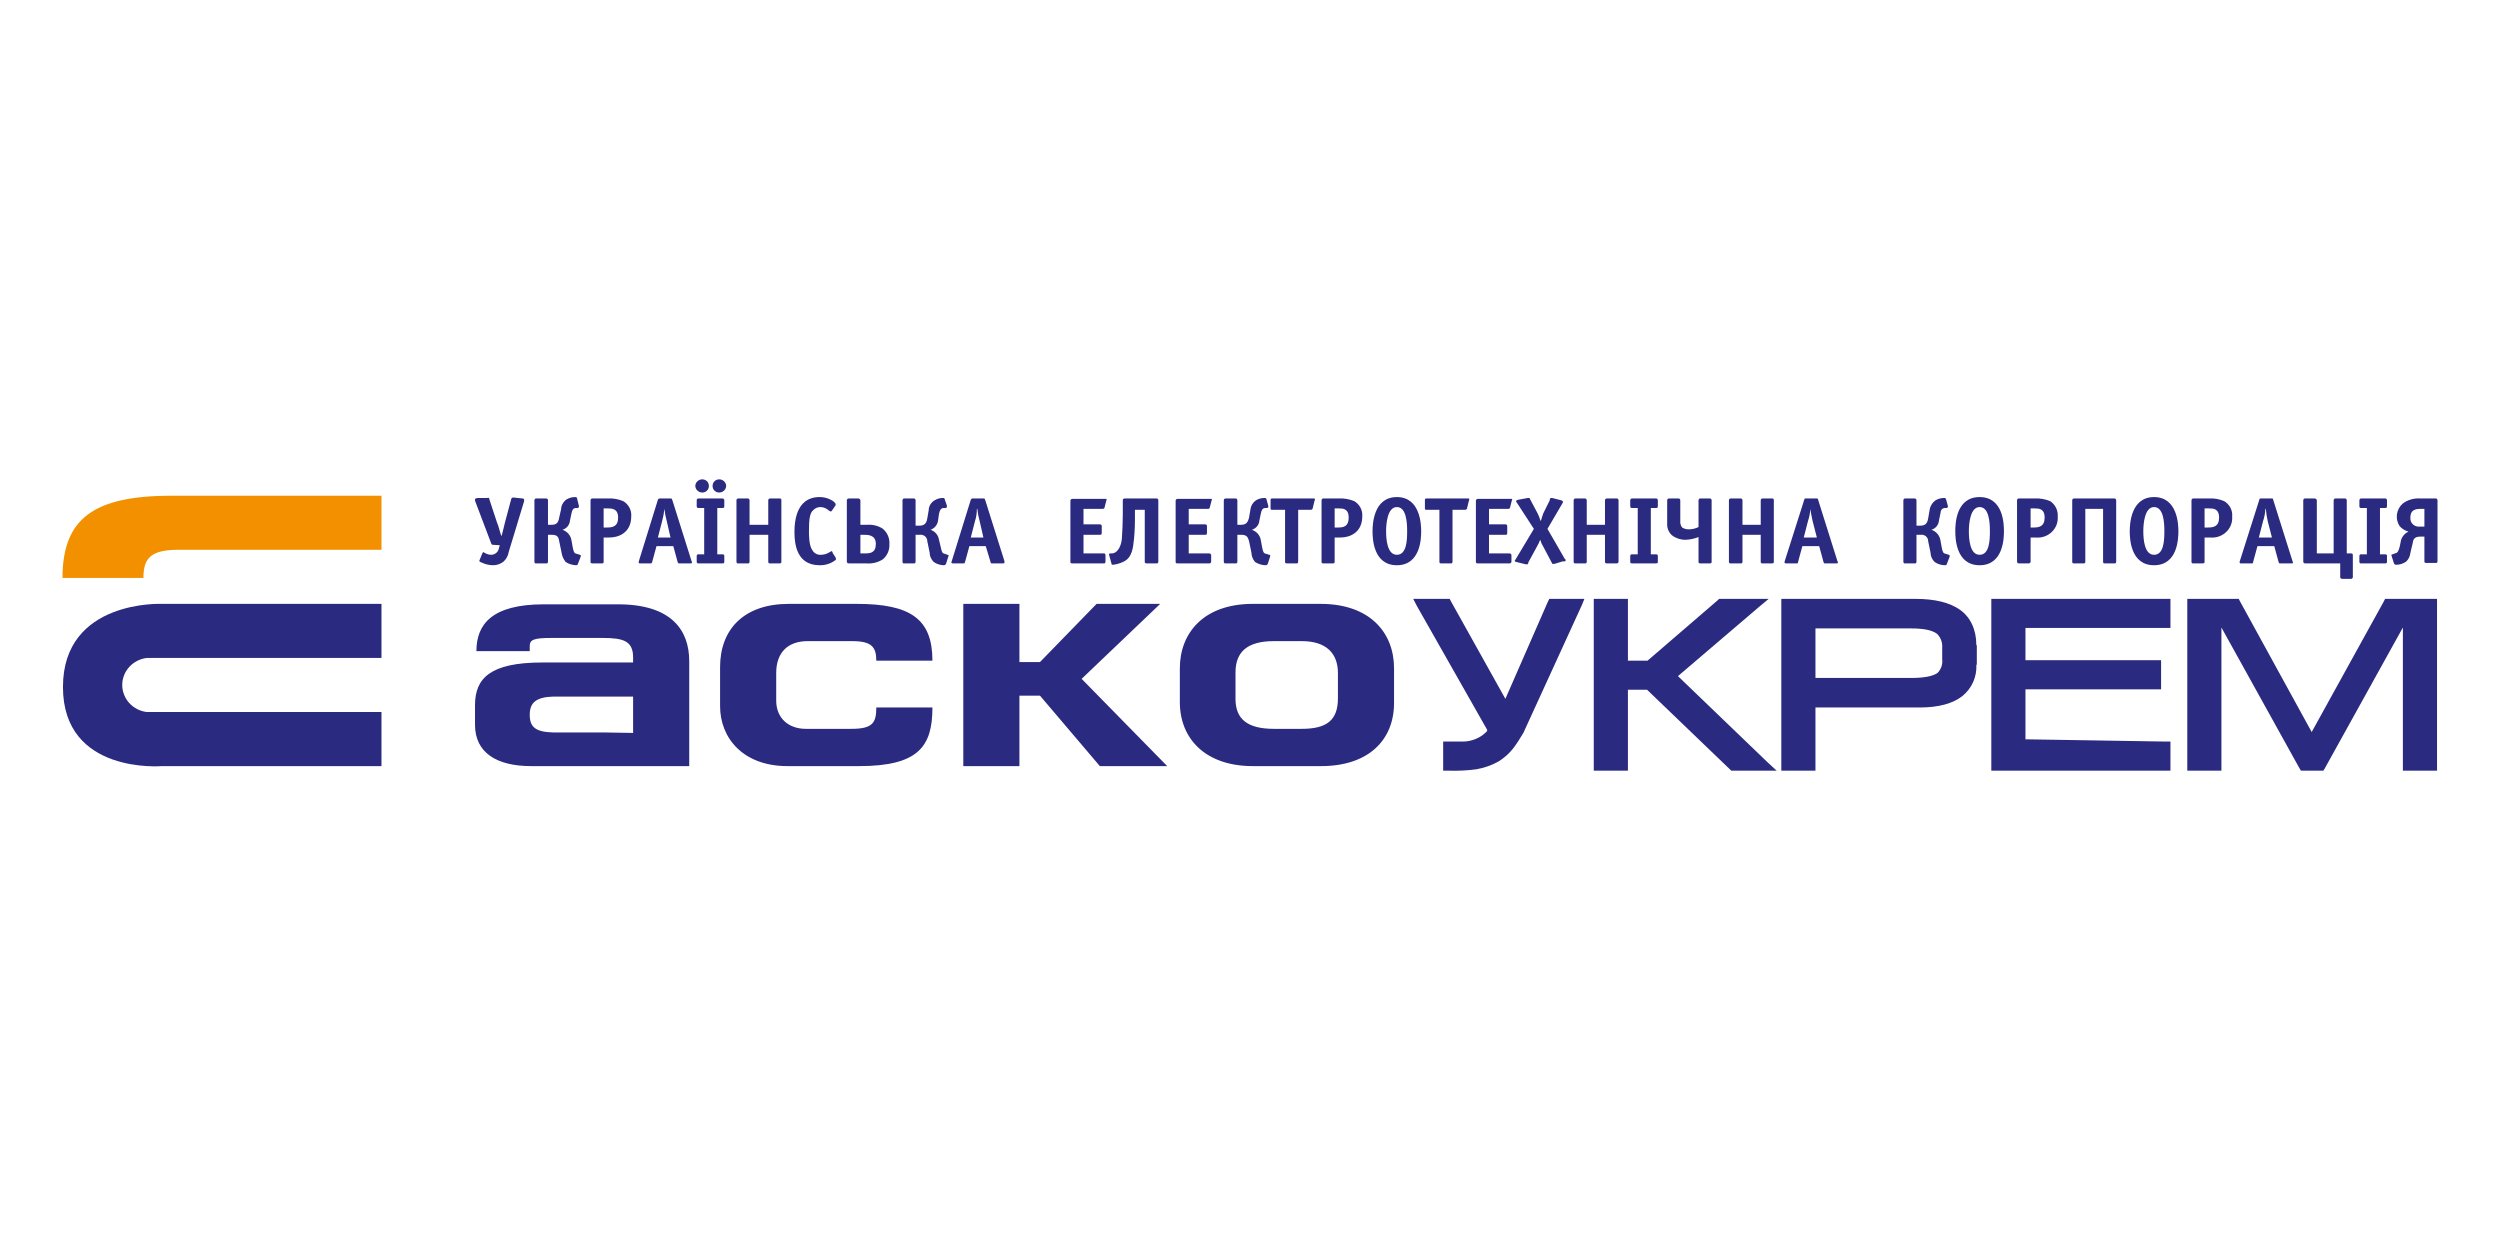
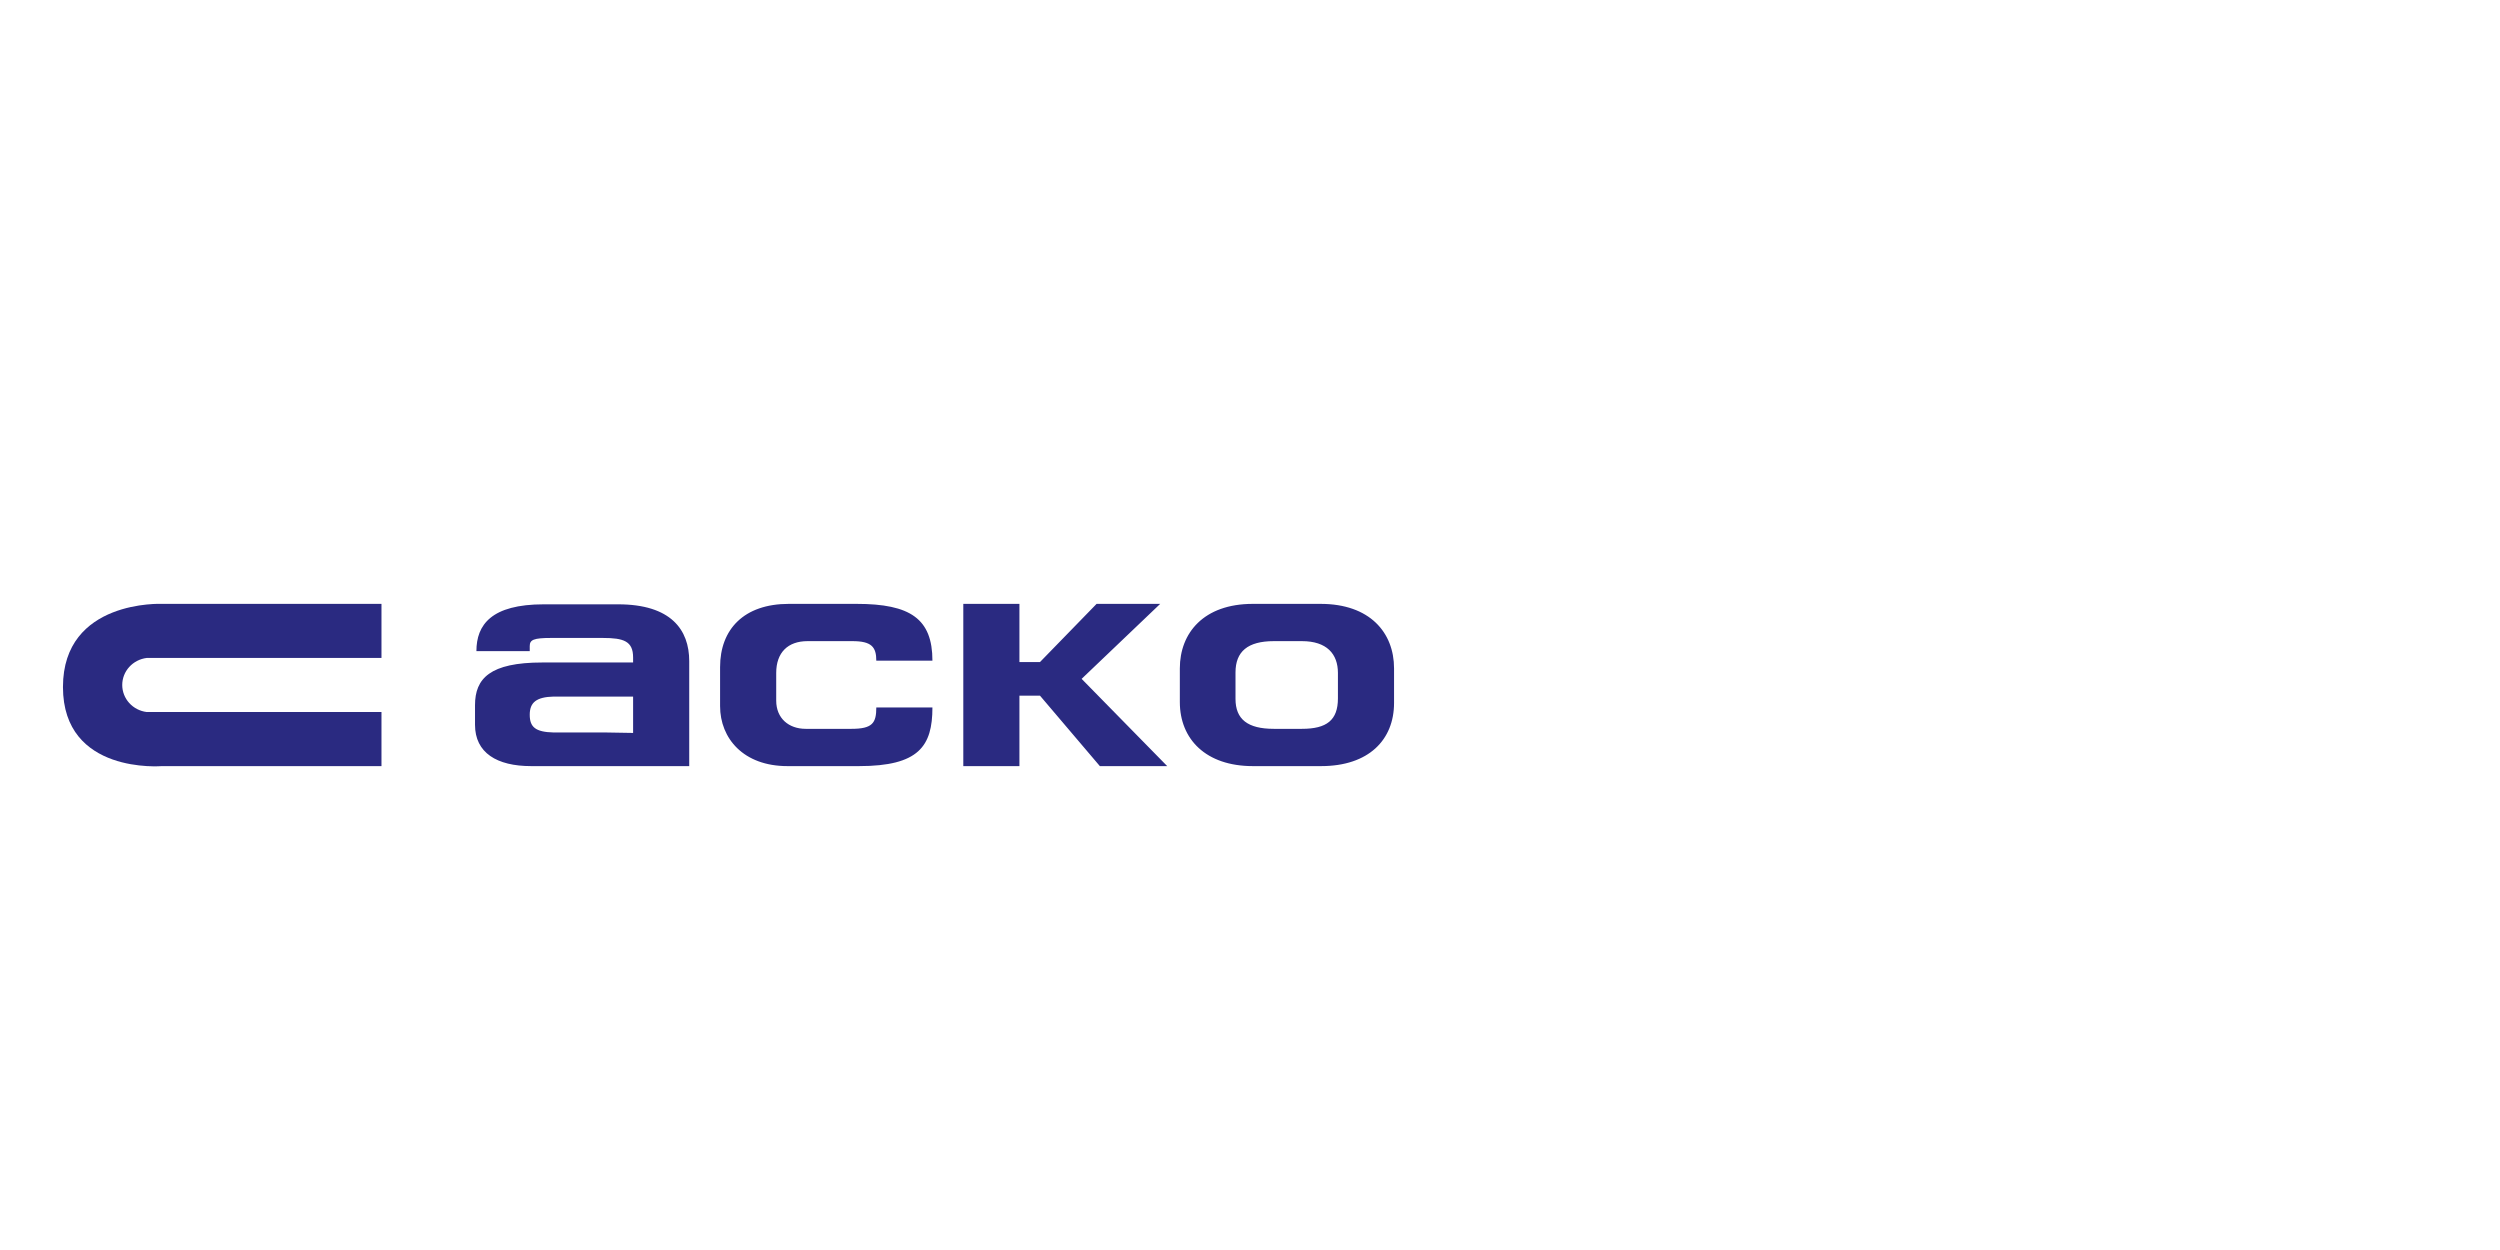
<svg xmlns="http://www.w3.org/2000/svg" width="200" height="100" viewBox="0 0 200 100" fill="none">
-   <path fill-rule="evenodd" clip-rule="evenodd" d="M14.279 43.983H30.518V39.657H13.755C7.544 39.657 5 41.438 5 46.237H11.473C11.473 44.674 12.034 43.983 14.279 43.983Z" fill="#F29000" />
  <path fill-rule="evenodd" clip-rule="evenodd" d="M14.429 56.962H11.735C11.194 56.894 10.697 56.637 10.337 56.239C9.977 55.84 9.779 55.329 9.779 54.799C9.779 54.269 9.977 53.757 10.337 53.359C10.697 52.961 11.194 52.704 11.735 52.636H30.518V48.309H12.969C12.969 48.309 5.037 47.946 5.037 54.962C5.037 61.979 12.969 61.288 12.969 61.288H30.518V56.962H14.429Z" fill="#2A2A81" />
  <path fill-rule="evenodd" clip-rule="evenodd" d="M70.104 52.854C70.104 51.763 69.73 51.291 68.196 51.291H64.604C63.032 51.291 62.097 52.2 62.097 53.836V56.053C62.097 57.471 63.107 58.307 64.454 58.307H68.121C69.805 58.307 70.104 57.835 70.104 56.599H74.594C74.594 59.689 73.509 61.289 68.72 61.289H62.995C59.478 61.289 57.607 59.071 57.607 56.49V53.363C57.607 50.346 59.515 48.31 63.107 48.31H68.533C72.836 48.31 74.594 49.509 74.594 52.854H70.104ZM105.65 48.31C109.578 48.31 111.524 50.6 111.524 53.472V56.235C111.524 59.18 109.504 61.289 105.687 61.289H100.224C96.483 61.289 94.387 59.144 94.387 56.163V53.472C94.387 50.636 96.296 48.31 100.224 48.31H105.65ZM104.153 51.291H101.908C99.813 51.291 98.84 52.127 98.84 53.799V55.908C98.84 57.544 99.813 58.307 101.908 58.307H104.153C106.136 58.307 107.034 57.617 107.034 55.872V53.836C107.034 52.309 106.136 51.291 104.153 51.291ZM81.554 52.963H83.2L87.727 48.31H92.816L86.53 54.308L93.377 61.289H87.989L83.2 55.654H81.554V61.289H77.064V48.31H81.554V52.963ZM49.45 48.346H43.501C39.31 48.346 38.113 49.982 38.113 52.091H42.379V51.691C42.379 51.182 42.678 51.036 44.1 51.036H48.216C49.899 51.036 50.648 51.291 50.648 52.6V52.999H43.389C39.198 52.999 38.001 54.272 38.001 56.417V57.98C38.001 60.234 39.76 61.289 42.491 61.289H55.138V52.89C55.138 50.382 53.678 48.346 49.45 48.346ZM48.477 58.598H44.287C42.828 58.562 42.379 58.162 42.379 57.18C42.379 56.199 42.903 55.763 44.287 55.726H50.648V58.635L48.477 58.598Z" fill="#2A2A81" />
-   <path fill-rule="evenodd" clip-rule="evenodd" d="M124.171 47.91H126.753L126.528 48.455L122.001 58.344L121.889 58.598C121.739 58.816 121.552 59.18 121.29 59.544C120.925 60.099 120.44 60.57 119.868 60.925C119.322 61.227 118.728 61.435 118.11 61.543C117.354 61.645 116.59 61.681 115.827 61.652H115.453V59.325H116.987C117.36 59.329 117.729 59.256 118.07 59.112C118.412 58.968 118.719 58.756 118.97 58.489V58.38L113.358 48.491L113.059 47.91H115.977L116.089 48.128L120.43 55.908L123.834 48.128L123.947 47.91H124.171ZM173.261 59.325H173.636V61.652H159.305V47.91H173.636V50.236H162.037V50.855V50.927V52.818H172.887V55.145H162.037V58.38V58.453V58.526V59.144L173.261 59.325ZM145.237 50.273V52.2V52.272V52.345V54.236H152.87C153.992 54.236 154.628 54.09 155.002 53.836C155.144 53.692 155.251 53.52 155.315 53.331C155.38 53.143 155.401 52.942 155.376 52.745V51.8C155.391 51.6 155.362 51.4 155.291 51.212C155.22 51.024 155.109 50.852 154.965 50.709C154.591 50.418 153.917 50.273 152.87 50.273H145.237ZM145.237 56.635V61.652H142.505V47.91H153.244C154.778 47.91 155.975 48.2 156.798 48.782C157.621 49.364 158.108 50.346 158.108 51.618H158.145V53.181H158.108C158.134 53.655 158.047 54.129 157.852 54.565C157.657 55 157.36 55.385 156.985 55.69C156.237 56.272 155.115 56.599 153.58 56.599H145.237V56.635ZM179.211 48.128L184.935 58.562L190.697 48.128L190.81 47.91H194.963V61.652H192.231V50.2L185.983 61.47L185.871 61.652H184.075L183.962 61.47L177.714 50.2V61.652H174.983V47.91H179.098L179.211 48.128ZM129.859 61.652H127.501V47.91H130.233V52.854H131.804L137.417 48.019L137.529 47.91H141.495L140.709 48.564L134.236 54.09L141.42 60.998L142.131 61.652H138.502L138.389 61.543L131.767 55.181H130.233V61.652H129.859Z" fill="#2A2A81" />
-   <path fill-rule="evenodd" clip-rule="evenodd" d="M39.984 43.619L39.909 43.874C39.884 44.012 39.811 44.138 39.702 44.23C39.593 44.323 39.455 44.377 39.31 44.383C39.126 44.382 38.944 44.331 38.787 44.237L38.675 44.165L38.6 44.237L38.375 44.783C38.338 44.855 38.3 44.928 38.525 45.001C38.804 45.136 39.111 45.211 39.423 45.219C39.736 45.225 40.042 45.122 40.283 44.928C40.505 44.726 40.65 44.457 40.695 44.165L41.93 40.093V39.984C41.93 39.911 41.855 39.875 41.78 39.875L41.069 39.802C40.919 39.802 40.919 39.875 40.882 39.984L40.396 41.801C40.321 42.092 40.283 42.31 40.134 42.856H40.096C39.947 42.419 39.909 42.129 39.76 41.801L39.161 39.984C39.123 39.838 39.161 39.802 38.936 39.838H38.225C38.076 39.875 38.001 39.875 38.001 39.947V40.056L39.31 43.51C39.348 43.547 39.348 43.583 39.423 43.583L39.984 43.619ZM43.651 45.074C43.763 45.074 43.838 45.074 43.838 44.928V42.783H44.175C44.661 42.783 44.699 43.074 44.736 43.292L44.923 44.201C44.962 44.48 45.079 44.744 45.26 44.964C45.506 45.119 45.79 45.207 46.083 45.219C46.195 45.219 46.233 45.146 46.233 45.11L46.457 44.528C46.457 44.456 46.495 44.383 46.382 44.383L46.158 44.31C45.933 44.274 45.896 44.165 45.821 43.801L45.709 43.183C45.673 43.001 45.589 42.831 45.464 42.69C45.339 42.55 45.178 42.444 44.998 42.383C45.161 42.333 45.304 42.237 45.411 42.108C45.518 41.979 45.582 41.821 45.596 41.656L45.709 41.111C45.784 40.747 45.858 40.674 46.045 40.638H46.233C46.266 40.622 46.292 40.595 46.306 40.561C46.32 40.528 46.321 40.49 46.307 40.456L46.158 39.838C46.12 39.766 46.083 39.766 46.008 39.766C45.771 39.766 45.538 39.829 45.335 39.947C45.201 40.038 45.091 40.157 45.013 40.296C44.935 40.434 44.891 40.589 44.886 40.747L44.736 41.402C44.661 41.874 44.474 41.983 44.1 41.983H43.838V40.02C43.838 39.911 43.763 39.875 43.651 39.875H42.903C42.863 39.875 42.825 39.89 42.797 39.917C42.769 39.944 42.753 39.981 42.753 40.02V44.928C42.753 45.074 42.828 45.074 42.903 45.074H43.651ZM48.291 43.001H48.702C49.825 43.001 50.498 42.347 50.498 41.329C50.521 41.086 50.474 40.841 50.362 40.623C50.249 40.404 50.076 40.221 49.862 40.093C49.485 39.933 49.075 39.859 48.665 39.875H47.392C47.353 39.875 47.315 39.89 47.287 39.917C47.259 39.944 47.243 39.981 47.243 40.02V44.928C47.243 45.001 47.243 45.074 47.392 45.074H48.141C48.291 45.074 48.291 45.001 48.291 44.928V43.001ZM48.291 40.674H48.627C48.926 40.674 49.45 40.674 49.45 41.402C49.45 42.129 49.001 42.201 48.552 42.201H48.291V40.674ZM52.78 39.875C52.668 39.875 52.668 39.947 52.631 39.984L51.097 44.928C51.097 44.964 51.059 45.074 51.209 45.074H52.032C52.144 45.074 52.144 45.037 52.182 44.928L52.519 43.692H53.865L54.202 44.928C54.24 45.074 54.277 45.074 54.352 45.074H55.212C55.25 45.074 55.362 45.074 55.362 45.001C55.362 44.928 55.325 44.928 55.325 44.892L53.791 40.02C53.753 39.947 53.753 39.875 53.678 39.875H52.78ZM53.641 43.001H52.631L52.968 41.692C53.056 41.37 53.118 41.042 53.155 40.711C53.189 41.042 53.251 41.371 53.342 41.692L53.641 43.001ZM57.383 40.638H57.794C57.869 40.638 57.944 40.638 57.944 40.493V40.02C57.944 39.981 57.928 39.944 57.9 39.917C57.872 39.89 57.834 39.875 57.794 39.875H55.923C55.811 39.875 55.736 39.911 55.736 40.02V40.493C55.736 40.638 55.811 40.638 55.923 40.638H56.335V44.346H55.923C55.811 44.346 55.736 44.346 55.736 44.492V44.928C55.736 45.074 55.811 45.074 55.923 45.074H57.794C57.944 45.074 57.944 45.001 57.944 44.928V44.492C57.944 44.419 57.944 44.346 57.794 44.346H57.383V40.638ZM55.624 38.857C55.624 39.001 55.683 39.14 55.788 39.242C55.894 39.344 56.036 39.402 56.185 39.402C56.257 39.402 56.329 39.388 56.395 39.36C56.461 39.332 56.52 39.291 56.57 39.24C56.619 39.189 56.657 39.129 56.681 39.063C56.705 38.997 56.714 38.926 56.709 38.857C56.709 38.79 56.696 38.724 56.669 38.662C56.643 38.6 56.604 38.544 56.556 38.497C56.507 38.45 56.449 38.412 56.386 38.386C56.322 38.361 56.254 38.348 56.185 38.348C56.043 38.347 55.905 38.4 55.801 38.494C55.697 38.589 55.634 38.718 55.624 38.857ZM57.008 38.857C57.003 38.926 57.013 38.997 57.037 39.063C57.061 39.129 57.099 39.189 57.148 39.24C57.197 39.291 57.257 39.332 57.323 39.36C57.389 39.388 57.46 39.402 57.532 39.402C57.681 39.402 57.824 39.344 57.929 39.242C58.034 39.14 58.093 39.001 58.093 38.857C58.084 38.718 58.021 38.589 57.916 38.494C57.812 38.4 57.675 38.347 57.532 38.348C57.393 38.348 57.26 38.401 57.162 38.497C57.064 38.592 57.008 38.722 57.008 38.857ZM58.917 44.928C58.917 45.074 58.992 45.074 59.066 45.074H59.815C59.889 45.074 59.964 45.074 59.964 44.928V42.783H61.461V44.928C61.461 45.074 61.536 45.074 61.611 45.074H62.359C62.509 45.074 62.509 45.001 62.509 44.928V40.02C62.509 39.947 62.509 39.875 62.359 39.875H61.611C61.571 39.875 61.533 39.89 61.505 39.917C61.477 39.944 61.461 39.981 61.461 40.02V41.983H59.964V40.02C59.964 39.981 59.949 39.944 59.92 39.917C59.892 39.89 59.854 39.875 59.815 39.875H59.066C59.027 39.875 58.989 39.89 58.961 39.917C58.932 39.944 58.917 39.981 58.917 40.02V44.928ZM66.624 44.201C66.587 44.165 66.587 44.092 66.512 44.092L66.325 44.201C66.133 44.315 65.914 44.378 65.689 44.383C65.556 44.395 65.423 44.371 65.304 44.313C65.185 44.255 65.085 44.166 65.016 44.056C64.716 43.692 64.716 42.819 64.716 42.492C64.716 41.511 64.791 41.038 65.053 40.82C65.126 40.736 65.219 40.67 65.322 40.626C65.426 40.582 65.538 40.561 65.652 40.565C65.906 40.576 66.146 40.68 66.325 40.856L66.475 40.929L66.55 40.856L66.849 40.42V40.347C66.849 40.275 66.811 40.238 66.699 40.129C66.365 39.886 65.957 39.758 65.539 39.766C64.716 39.766 63.556 40.202 63.556 42.565C63.556 43.619 63.781 45.219 65.577 45.219C66.006 45.227 66.426 45.099 66.774 44.855C66.811 44.819 66.886 44.783 66.886 44.71C66.873 44.695 66.862 44.678 66.856 44.659C66.85 44.64 66.847 44.621 66.849 44.601L66.587 44.201H66.624ZM68.832 41.983V40.02C68.823 39.978 68.8 39.941 68.766 39.914C68.731 39.888 68.689 39.874 68.645 39.875H67.934C67.859 39.875 67.747 39.911 67.747 40.02V44.928C67.747 45.001 67.784 45.074 67.934 45.074H69.356C69.805 45.103 70.252 44.988 70.628 44.746C70.803 44.598 70.941 44.413 71.032 44.205C71.123 43.997 71.164 43.772 71.152 43.547C71.171 43.306 71.13 43.065 71.032 42.843C70.935 42.621 70.783 42.426 70.591 42.274C70.222 42.051 69.789 41.949 69.356 41.983H68.832ZM68.832 44.274V42.783H69.094C69.431 42.783 70.067 42.783 70.067 43.51C70.067 44.237 69.618 44.274 69.169 44.274H68.832ZM73.097 45.074C73.172 45.074 73.247 45.074 73.247 44.928V42.783H73.584C73.659 42.773 73.735 42.778 73.807 42.799C73.88 42.82 73.947 42.855 74.004 42.904C74.061 42.952 74.106 43.012 74.137 43.079C74.168 43.146 74.183 43.219 74.183 43.292L74.37 44.201C74.374 44.489 74.495 44.763 74.706 44.964C74.938 45.121 75.21 45.21 75.492 45.219C75.642 45.219 75.642 45.146 75.679 45.11L75.866 44.528C75.904 44.456 75.904 44.383 75.791 44.383L75.604 44.31C75.38 44.274 75.343 44.165 75.268 43.801L75.118 43.183C75.093 43.002 75.017 42.831 74.898 42.69C74.779 42.549 74.622 42.442 74.445 42.383C74.603 42.326 74.742 42.228 74.847 42.1C74.952 41.972 75.02 41.818 75.043 41.656L75.118 41.111C75.193 40.747 75.305 40.674 75.455 40.638H75.679C75.754 40.602 75.754 40.529 75.754 40.456L75.567 39.911C75.567 39.838 75.492 39.838 75.417 39.838C75.192 39.84 74.971 39.903 74.781 40.02C74.636 40.101 74.515 40.218 74.43 40.358C74.345 40.498 74.298 40.657 74.295 40.82L74.183 41.474C74.108 41.947 73.883 42.056 73.509 42.056H73.247V40.02C73.247 39.981 73.231 39.944 73.203 39.917C73.175 39.89 73.137 39.875 73.097 39.875H72.349C72.309 39.875 72.271 39.89 72.243 39.917C72.215 39.944 72.2 39.981 72.2 40.02V44.928C72.2 45.074 72.274 45.074 72.349 45.074H73.097ZM77.812 39.875C77.7 39.875 77.7 39.947 77.662 39.984L76.128 44.928C76.091 44.964 76.091 45.074 76.24 45.074H77.064C77.176 45.074 77.176 45.037 77.213 44.928L77.55 43.692H78.86L79.234 44.928C79.271 45.074 79.271 45.074 79.383 45.074H80.244C80.281 45.074 80.356 45.074 80.356 45.001V44.892L78.822 40.02C78.785 39.947 78.785 39.875 78.71 39.875H77.812ZM78.672 43.001H77.662L77.999 41.692C78.101 41.375 78.152 41.044 78.149 40.711H78.186C78.22 41.042 78.283 41.371 78.373 41.692L78.672 43.001ZM86.68 42.783H87.989C88.064 42.783 88.139 42.783 88.139 42.638V42.129C88.139 42.056 88.139 41.947 87.989 41.947H86.68V40.711H88.214C88.326 40.711 88.363 40.638 88.363 40.602L88.513 40.02C88.513 39.984 88.55 39.947 88.513 39.911H85.782C85.742 39.911 85.704 39.926 85.676 39.954C85.648 39.981 85.632 40.018 85.632 40.056V44.928C85.632 45.001 85.632 45.074 85.782 45.074H88.288C88.363 45.074 88.438 45.074 88.438 44.928V44.419C88.438 44.274 88.363 44.274 88.288 44.274H86.68V42.783ZM90.795 40.783H91.581V44.928C91.581 45.001 91.581 45.074 91.768 45.074H92.479C92.591 45.074 92.666 45.074 92.666 44.928V40.02C92.666 39.911 92.591 39.875 92.479 39.875H90.01C89.972 39.875 89.823 39.875 89.823 40.02V41.22C89.823 41.692 89.785 42.674 89.748 43.11C89.71 43.547 89.486 44.237 88.962 44.274H88.812C88.737 44.274 88.7 44.346 88.737 44.419L88.925 45.11C88.925 45.183 88.999 45.183 89.037 45.183C89.337 45.148 89.628 45.062 89.897 44.928C90.571 44.601 90.646 43.837 90.721 43.11C90.795 42.383 90.795 41.692 90.795 41.474V40.747V40.783ZM95.098 42.783H96.408C96.483 42.783 96.558 42.783 96.558 42.638V42.129C96.558 42.056 96.558 41.947 96.408 41.947H95.098V40.711H96.632C96.745 40.711 96.782 40.638 96.782 40.602L96.932 40.02C96.94 40.013 96.946 40.005 96.95 39.995C96.955 39.986 96.957 39.976 96.957 39.965C96.957 39.955 96.955 39.945 96.95 39.936C96.946 39.926 96.94 39.918 96.932 39.911H94.2C94.161 39.911 94.123 39.926 94.094 39.954C94.066 39.981 94.051 40.018 94.051 40.056V44.928C94.051 45.001 94.051 45.074 94.2 45.074H96.745C96.784 45.074 96.822 45.058 96.85 45.031C96.879 45.004 96.894 44.967 96.894 44.928V44.419C96.894 44.38 96.879 44.343 96.85 44.316C96.822 44.289 96.784 44.274 96.745 44.274H95.098V42.783ZM98.84 45.074C98.915 45.074 98.99 45.074 98.99 44.928V42.783H99.326C99.813 42.783 99.85 43.074 99.925 43.292L100.112 44.201C100.12 44.481 100.225 44.75 100.411 44.964C100.658 45.119 100.942 45.207 101.235 45.219C101.384 45.219 101.384 45.146 101.422 45.11L101.609 44.528C101.609 44.456 101.646 44.383 101.534 44.383L101.309 44.31C101.085 44.274 101.047 44.165 100.973 43.801L100.86 43.183C100.825 43.001 100.74 42.831 100.616 42.69C100.491 42.55 100.33 42.444 100.149 42.383C100.312 42.333 100.456 42.237 100.563 42.108C100.669 41.979 100.734 41.821 100.748 41.656L100.86 41.111C100.935 40.747 101.01 40.674 101.197 40.638H101.384C101.418 40.622 101.444 40.595 101.458 40.561C101.472 40.528 101.472 40.49 101.459 40.456L101.309 39.911C101.272 39.838 101.235 39.838 101.16 39.838C100.922 39.838 100.69 39.901 100.486 40.02C100.362 40.103 100.258 40.211 100.18 40.336C100.103 40.462 100.054 40.602 100.037 40.747L99.925 41.402C99.813 41.874 99.626 41.983 99.251 41.983H98.99V40.02C98.99 39.981 98.974 39.944 98.946 39.917C98.918 39.89 98.88 39.875 98.84 39.875H98.092C97.979 39.875 97.904 39.911 97.904 40.02V44.928C97.904 45.074 97.979 45.074 98.092 45.074H98.84ZM103.854 40.783H104.826C104.901 40.783 104.976 40.783 105.014 40.674L105.163 40.056C105.201 39.984 105.238 39.875 105.088 39.875H101.758C101.729 39.875 101.7 39.886 101.679 39.907C101.658 39.927 101.646 39.955 101.646 39.984V40.674C101.646 40.711 101.646 40.783 101.758 40.783H102.806V44.928C102.806 45.001 102.806 45.074 102.956 45.074H103.704C103.779 45.074 103.854 45.074 103.854 44.928V40.783ZM106.772 43.001H107.184C108.306 43.001 108.98 42.347 108.98 41.329C109.003 41.086 108.956 40.841 108.843 40.623C108.731 40.404 108.558 40.221 108.344 40.093C107.966 39.936 107.557 39.861 107.146 39.875H105.874C105.834 39.875 105.796 39.89 105.768 39.917C105.74 39.944 105.724 39.981 105.724 40.02V44.928C105.724 45.001 105.724 45.074 105.874 45.074H106.622C106.772 45.074 106.772 45.001 106.772 44.928V43.001ZM106.772 40.674H107.109C107.408 40.674 107.895 40.674 107.895 41.402C107.895 42.129 107.483 42.201 107.034 42.201H106.772V40.674ZM113.694 42.492C113.694 41.947 113.619 39.766 111.749 39.766C109.878 39.766 109.803 41.947 109.803 42.492C109.803 43.038 109.84 45.219 111.749 45.219C113.657 45.219 113.694 43.038 113.694 42.492ZM111.749 44.383C110.963 44.383 110.888 43.11 110.888 42.492C110.888 41.874 111 40.565 111.749 40.565C112.497 40.565 112.572 41.765 112.572 42.492C112.572 43.219 112.534 44.383 111.749 44.383ZM116.201 40.783H117.211C117.245 40.785 117.279 40.774 117.306 40.755C117.333 40.735 117.352 40.706 117.361 40.674L117.511 40.056C117.548 39.984 117.585 39.875 117.436 39.875H114.106C114.076 39.875 114.047 39.886 114.026 39.907C114.005 39.927 113.993 39.955 113.993 39.984V40.674C113.993 40.711 113.993 40.783 114.106 40.783H115.153V44.928C115.153 45.001 115.153 45.074 115.303 45.074H116.051C116.126 45.074 116.201 45.074 116.201 44.928V40.783ZM119.12 42.783H120.429C120.504 42.783 120.579 42.783 120.579 42.638V42.129C120.579 42.056 120.579 41.947 120.429 41.947H119.12V40.711H120.654C120.766 40.711 120.803 40.638 120.803 40.602L120.953 40.02C120.961 40.013 120.967 40.005 120.972 39.995C120.976 39.986 120.978 39.976 120.978 39.965C120.978 39.955 120.976 39.945 120.972 39.936C120.967 39.926 120.961 39.918 120.953 39.911H118.222C118.182 39.911 118.144 39.926 118.116 39.954C118.088 39.981 118.072 40.018 118.072 40.056V44.928C118.072 45.001 118.072 45.074 118.222 45.074H120.766C120.806 45.074 120.844 45.058 120.872 45.031C120.9 45.004 120.916 44.967 120.916 44.928V44.419C120.916 44.38 120.9 44.343 120.872 44.316C120.844 44.289 120.806 44.274 120.766 44.274H119.12V42.783ZM125.106 44.928C125.144 44.928 125.256 44.892 125.256 44.819C125.256 44.746 125.218 44.746 125.181 44.71L123.797 42.31L125.031 40.202V40.129C125.031 40.056 124.956 40.056 124.882 40.02L124.171 39.838H124.096C124.073 39.841 124.05 39.849 124.031 39.862C124.011 39.874 123.995 39.891 123.984 39.911V40.02L123.46 41.074C123.422 41.22 123.348 41.365 123.273 41.656H123.235C123.182 41.455 123.106 41.26 123.011 41.074L122.412 39.947C122.412 39.911 122.375 39.838 122.337 39.838H122.225L121.439 39.984C121.365 40.02 121.29 40.02 121.29 40.093C121.29 40.166 121.327 40.166 121.365 40.238L122.711 42.31L121.252 44.746L121.177 44.855C121.177 44.928 121.29 44.964 121.327 44.964L122.075 45.146H122.15C122.225 45.146 122.225 45.11 122.262 45.074V45.001L122.973 43.692C123.062 43.541 123.138 43.383 123.198 43.219H123.235C123.282 43.4 123.358 43.571 123.46 43.728L124.133 45.001C124.171 45.074 124.171 45.11 124.208 45.11H124.358L125.069 44.892L125.106 44.928ZM125.892 44.928C125.892 45.074 125.967 45.074 126.042 45.074H126.79C126.865 45.074 126.94 45.074 126.94 44.928V42.783H128.399V44.928C128.399 45.074 128.474 45.074 128.586 45.074H129.334C129.374 45.074 129.412 45.058 129.44 45.031C129.468 45.004 129.484 44.967 129.484 44.928V40.02C129.484 39.981 129.468 39.944 129.44 39.917C129.412 39.89 129.374 39.875 129.334 39.875H128.586C128.474 39.875 128.399 39.911 128.399 40.02V41.983H126.94V40.02C126.94 39.981 126.924 39.944 126.896 39.917C126.868 39.89 126.83 39.875 126.79 39.875H126.042C126.002 39.875 125.964 39.89 125.936 39.917C125.908 39.944 125.892 39.981 125.892 40.02V44.928ZM132.066 40.638H132.477C132.552 40.638 132.627 40.638 132.627 40.493V40.02C132.627 39.981 132.611 39.944 132.583 39.917C132.555 39.89 132.517 39.875 132.477 39.875H130.606C130.494 39.875 130.419 39.911 130.419 40.02V40.493C130.419 40.638 130.494 40.638 130.606 40.638H131.018V44.346H130.606C130.494 44.346 130.419 44.346 130.419 44.492V44.928C130.419 45.074 130.494 45.074 130.606 45.074H132.477C132.627 45.074 132.627 45.001 132.627 44.928V44.492C132.627 44.419 132.627 44.346 132.477 44.346H132.066V40.638ZM135.882 44.928C135.882 45.001 135.882 45.074 136.032 45.074H136.78C136.93 45.074 136.93 45.001 136.93 44.928V40.02C136.93 39.981 136.914 39.944 136.886 39.917C136.858 39.89 136.82 39.875 136.78 39.875H136.032C135.992 39.875 135.954 39.89 135.926 39.917C135.898 39.944 135.882 39.981 135.882 40.02V42.165C135.639 42.285 135.369 42.348 135.096 42.347C134.911 42.35 134.728 42.299 134.572 42.201C134.459 42.056 134.405 41.874 134.423 41.692V40.02C134.423 39.981 134.407 39.944 134.379 39.917C134.351 39.89 134.313 39.875 134.273 39.875H133.525C133.485 39.875 133.447 39.89 133.419 39.917C133.391 39.944 133.375 39.981 133.375 40.02V41.874C133.363 42.049 133.39 42.224 133.455 42.387C133.519 42.55 133.62 42.698 133.749 42.819C134.058 43.058 134.441 43.186 134.834 43.183C135.194 43.17 135.548 43.096 135.882 42.965V44.928ZM138.314 44.928C138.314 45.074 138.389 45.074 138.501 45.074H139.249C139.324 45.074 139.399 45.074 139.399 44.928V42.783H140.858V44.928C140.858 45.074 140.933 45.074 141.008 45.074H141.756C141.906 45.074 141.906 45.001 141.906 44.928V40.02C141.906 39.947 141.906 39.875 141.756 39.875H141.008C140.968 39.875 140.93 39.89 140.902 39.917C140.874 39.944 140.858 39.981 140.858 40.02V41.983H139.399V40.02C139.399 39.981 139.383 39.944 139.355 39.917C139.327 39.89 139.289 39.875 139.249 39.875H138.501C138.389 39.875 138.314 39.911 138.314 40.02V44.928ZM144.45 39.875C144.421 39.875 144.392 39.886 144.371 39.907C144.35 39.927 144.338 39.955 144.338 39.984L142.767 44.928C142.767 44.964 142.729 45.074 142.879 45.074H143.739C143.814 45.074 143.852 45.037 143.852 44.928L144.188 43.692H145.535L145.872 44.928C145.91 45.074 145.947 45.074 146.022 45.074H146.882C146.957 45.074 147.032 45.074 147.032 45.001C147.032 44.928 146.995 44.928 146.995 44.892L145.461 40.02C145.461 39.947 145.423 39.875 145.348 39.875H144.45ZM145.348 43.001H144.301L144.637 41.692C144.745 41.375 144.808 41.045 144.825 40.711C144.899 41.22 144.974 41.474 145.012 41.692L145.348 43.001ZM153.168 45.074C153.243 45.074 153.318 45.074 153.318 44.928V42.783H153.655C153.73 42.773 153.806 42.778 153.878 42.799C153.951 42.82 154.018 42.855 154.075 42.904C154.131 42.952 154.177 43.012 154.208 43.079C154.239 43.146 154.254 43.219 154.253 43.292L154.441 44.201C154.445 44.489 154.566 44.763 154.777 44.964C155.019 45.128 155.306 45.217 155.6 45.219C155.713 45.219 155.75 45.146 155.75 45.11L155.975 44.528C155.975 44.456 155.975 44.383 155.9 44.383L155.675 44.31C155.451 44.274 155.413 44.165 155.339 43.801L155.226 43.183C155.191 43.001 155.106 42.831 154.981 42.69C154.857 42.55 154.696 42.444 154.515 42.383C154.678 42.333 154.822 42.237 154.928 42.108C155.035 41.979 155.1 41.821 155.114 41.656L155.226 41.111C155.264 40.747 155.376 40.674 155.563 40.638H155.75C155.784 40.622 155.81 40.595 155.824 40.561C155.838 40.528 155.838 40.49 155.825 40.456L155.675 39.911C155.661 39.886 155.639 39.865 155.612 39.852C155.585 39.839 155.555 39.834 155.526 39.838C155.288 39.838 155.055 39.901 154.852 40.02C154.719 40.114 154.607 40.233 154.523 40.371C154.439 40.508 154.386 40.661 154.366 40.82L154.253 41.474C154.179 41.947 153.954 42.056 153.58 42.056H153.318V40.02C153.318 39.981 153.302 39.944 153.274 39.917C153.246 39.89 153.208 39.875 153.168 39.875H152.42C152.38 39.875 152.342 39.89 152.314 39.917C152.286 39.944 152.27 39.981 152.27 40.02V44.928C152.27 45.074 152.345 45.074 152.42 45.074H153.168ZM160.315 42.492C160.315 41.947 160.277 39.766 158.369 39.766C156.461 39.766 156.424 41.947 156.424 42.492C156.424 43.038 156.461 45.219 158.369 45.219C160.277 45.219 160.315 43.038 160.315 42.492ZM158.369 44.383C157.583 44.383 157.509 43.11 157.509 42.492C157.509 41.874 157.621 40.565 158.369 40.565C159.118 40.565 159.192 41.765 159.192 42.492C159.192 43.219 159.155 44.383 158.369 44.383ZM162.448 43.001H162.859C163.092 43.023 163.328 42.995 163.549 42.919C163.77 42.843 163.971 42.722 164.139 42.562C164.306 42.403 164.436 42.21 164.519 41.997C164.601 41.784 164.635 41.556 164.618 41.329C164.637 41.09 164.592 40.851 164.487 40.634C164.382 40.417 164.221 40.231 164.019 40.093C163.641 39.936 163.232 39.861 162.822 39.875H161.512C161.493 39.875 161.473 39.878 161.455 39.886C161.437 39.893 161.42 39.904 161.406 39.917C161.392 39.931 161.381 39.947 161.374 39.964C161.366 39.982 161.363 40.001 161.363 40.02V44.928C161.363 44.967 161.378 45.004 161.406 45.031C161.434 45.058 161.473 45.074 161.512 45.074H162.298C162.338 45.074 162.376 45.058 162.404 45.031C162.432 45.004 162.448 44.967 162.448 44.928V43.001ZM162.448 40.674H162.784C163.084 40.674 163.57 40.674 163.57 41.402C163.57 42.129 163.121 42.201 162.672 42.201H162.448V40.674ZM166.825 40.711H168.247V44.928C168.247 45.001 168.247 45.074 168.397 45.074H169.145C169.22 45.074 169.295 45.074 169.295 44.928V40.02C169.295 39.981 169.279 39.944 169.251 39.917C169.223 39.89 169.185 39.875 169.145 39.875H165.927C165.888 39.875 165.85 39.89 165.822 39.917C165.793 39.944 165.778 39.981 165.778 40.02V44.928C165.778 45.001 165.778 45.074 165.927 45.074H166.676C166.825 45.074 166.825 45.001 166.825 44.928V40.711ZM174.271 42.492C174.271 41.947 174.196 39.766 172.326 39.766C170.455 39.766 170.38 41.947 170.38 42.492C170.38 43.038 170.417 45.219 172.326 45.219C174.234 45.219 174.271 43.038 174.271 42.492ZM172.326 44.383C171.54 44.383 171.465 43.11 171.465 42.492C171.465 41.874 171.577 40.565 172.326 40.565C173.074 40.565 173.149 41.765 173.149 42.492C173.149 43.219 173.111 44.383 172.326 44.383ZM176.366 43.001H176.815C177.049 43.023 177.284 42.995 177.505 42.919C177.726 42.843 177.927 42.722 178.095 42.562C178.262 42.403 178.392 42.21 178.475 41.997C178.558 41.784 178.591 41.556 178.574 41.329C178.597 41.086 178.55 40.841 178.438 40.623C178.325 40.404 178.152 40.221 177.938 40.093C177.562 39.93 177.152 39.855 176.741 39.875H175.468C175.429 39.875 175.391 39.89 175.363 39.917C175.335 39.944 175.319 39.981 175.319 40.02V44.928C175.319 45.001 175.319 45.074 175.468 45.074H176.217C176.366 45.074 176.366 45.001 176.366 44.928V43.001ZM176.366 40.674H176.741C177.04 40.674 177.526 40.674 177.526 41.402C177.526 42.129 177.077 42.201 176.628 42.201H176.366V40.674ZM180.856 39.875C180.827 39.875 180.798 39.886 180.777 39.907C180.756 39.927 180.744 39.955 180.744 39.984L179.173 44.928C179.173 44.964 179.135 45.074 179.285 45.074H180.146C180.22 45.074 180.258 45.037 180.258 44.928L180.595 43.692H181.942L182.278 44.928C182.316 45.074 182.353 45.074 182.428 45.074H183.326C183.363 45.074 183.438 45.074 183.438 45.001C183.438 44.928 183.401 44.928 183.401 44.892L181.867 40.02C181.867 39.947 181.829 39.875 181.754 39.875H180.856ZM181.754 43.001H180.707L181.044 41.692C181.151 41.375 181.214 41.045 181.231 40.711H181.268C181.295 41.041 181.345 41.369 181.418 41.692L181.754 43.001ZM185.346 44.274V40.02C185.338 39.978 185.314 39.941 185.28 39.914C185.246 39.888 185.203 39.874 185.159 39.875H184.411C184.371 39.875 184.333 39.89 184.305 39.917C184.277 39.944 184.261 39.981 184.261 40.02V44.928C184.261 44.967 184.277 45.004 184.305 45.031C184.333 45.058 184.371 45.074 184.411 45.074H187.217V46.164C187.217 46.237 187.255 46.31 187.404 46.31H188.078C188.117 46.31 188.156 46.294 188.184 46.267C188.212 46.24 188.227 46.203 188.227 46.164V44.419C188.227 44.274 188.153 44.274 188.078 44.274H187.741V40.02C187.741 39.981 187.725 39.944 187.697 39.917C187.669 39.89 187.631 39.875 187.591 39.875H186.843C186.803 39.875 186.765 39.89 186.737 39.917C186.709 39.944 186.693 39.981 186.693 40.02V44.274H185.346ZM190.398 40.638H190.809C190.884 40.638 190.959 40.638 190.959 40.493V40.02C190.959 39.981 190.943 39.944 190.915 39.917C190.887 39.89 190.849 39.875 190.809 39.875H188.901C188.861 39.875 188.823 39.89 188.795 39.917C188.767 39.944 188.751 39.981 188.751 40.02V40.493C188.751 40.638 188.826 40.638 188.901 40.638H189.35V44.346H188.901C188.826 44.346 188.751 44.346 188.751 44.492V44.928C188.751 45.074 188.826 45.074 188.901 45.074H190.809C190.959 45.074 190.959 45.001 190.959 44.928V44.492C190.959 44.419 190.959 44.346 190.809 44.346H190.398V40.638ZM193.578 39.875C193.095 39.85 192.618 39.991 192.231 40.275C191.973 40.498 191.804 40.804 191.756 41.137C191.708 41.47 191.784 41.808 191.969 42.092C192.157 42.302 192.404 42.454 192.68 42.529C192.506 42.609 192.356 42.731 192.244 42.884C192.133 43.037 192.064 43.215 192.044 43.401L191.969 43.765C191.857 44.165 191.782 44.237 191.595 44.274L191.408 44.346C191.296 44.346 191.296 44.419 191.333 44.492L191.52 45.074C191.557 45.11 191.557 45.183 191.707 45.183C191.989 45.175 192.263 45.087 192.493 44.928C192.685 44.743 192.804 44.499 192.83 44.237L193.017 43.438C193.054 43.183 193.129 42.928 193.615 42.928H193.952V44.892C193.952 44.964 193.952 45.037 194.102 45.037H194.85C194.925 45.037 195 45.037 195 44.892V40.02C195 39.981 194.984 39.944 194.956 39.917C194.928 39.89 194.89 39.875 194.85 39.875H193.578ZM193.952 42.129H193.578C193.48 42.139 193.381 42.129 193.288 42.099C193.195 42.069 193.109 42.019 193.038 41.953C192.967 41.887 192.911 41.807 192.875 41.718C192.839 41.629 192.824 41.533 192.83 41.438C192.83 41.111 192.904 40.711 193.578 40.711H193.952V42.129Z" fill="#2A2A81" />
</svg>